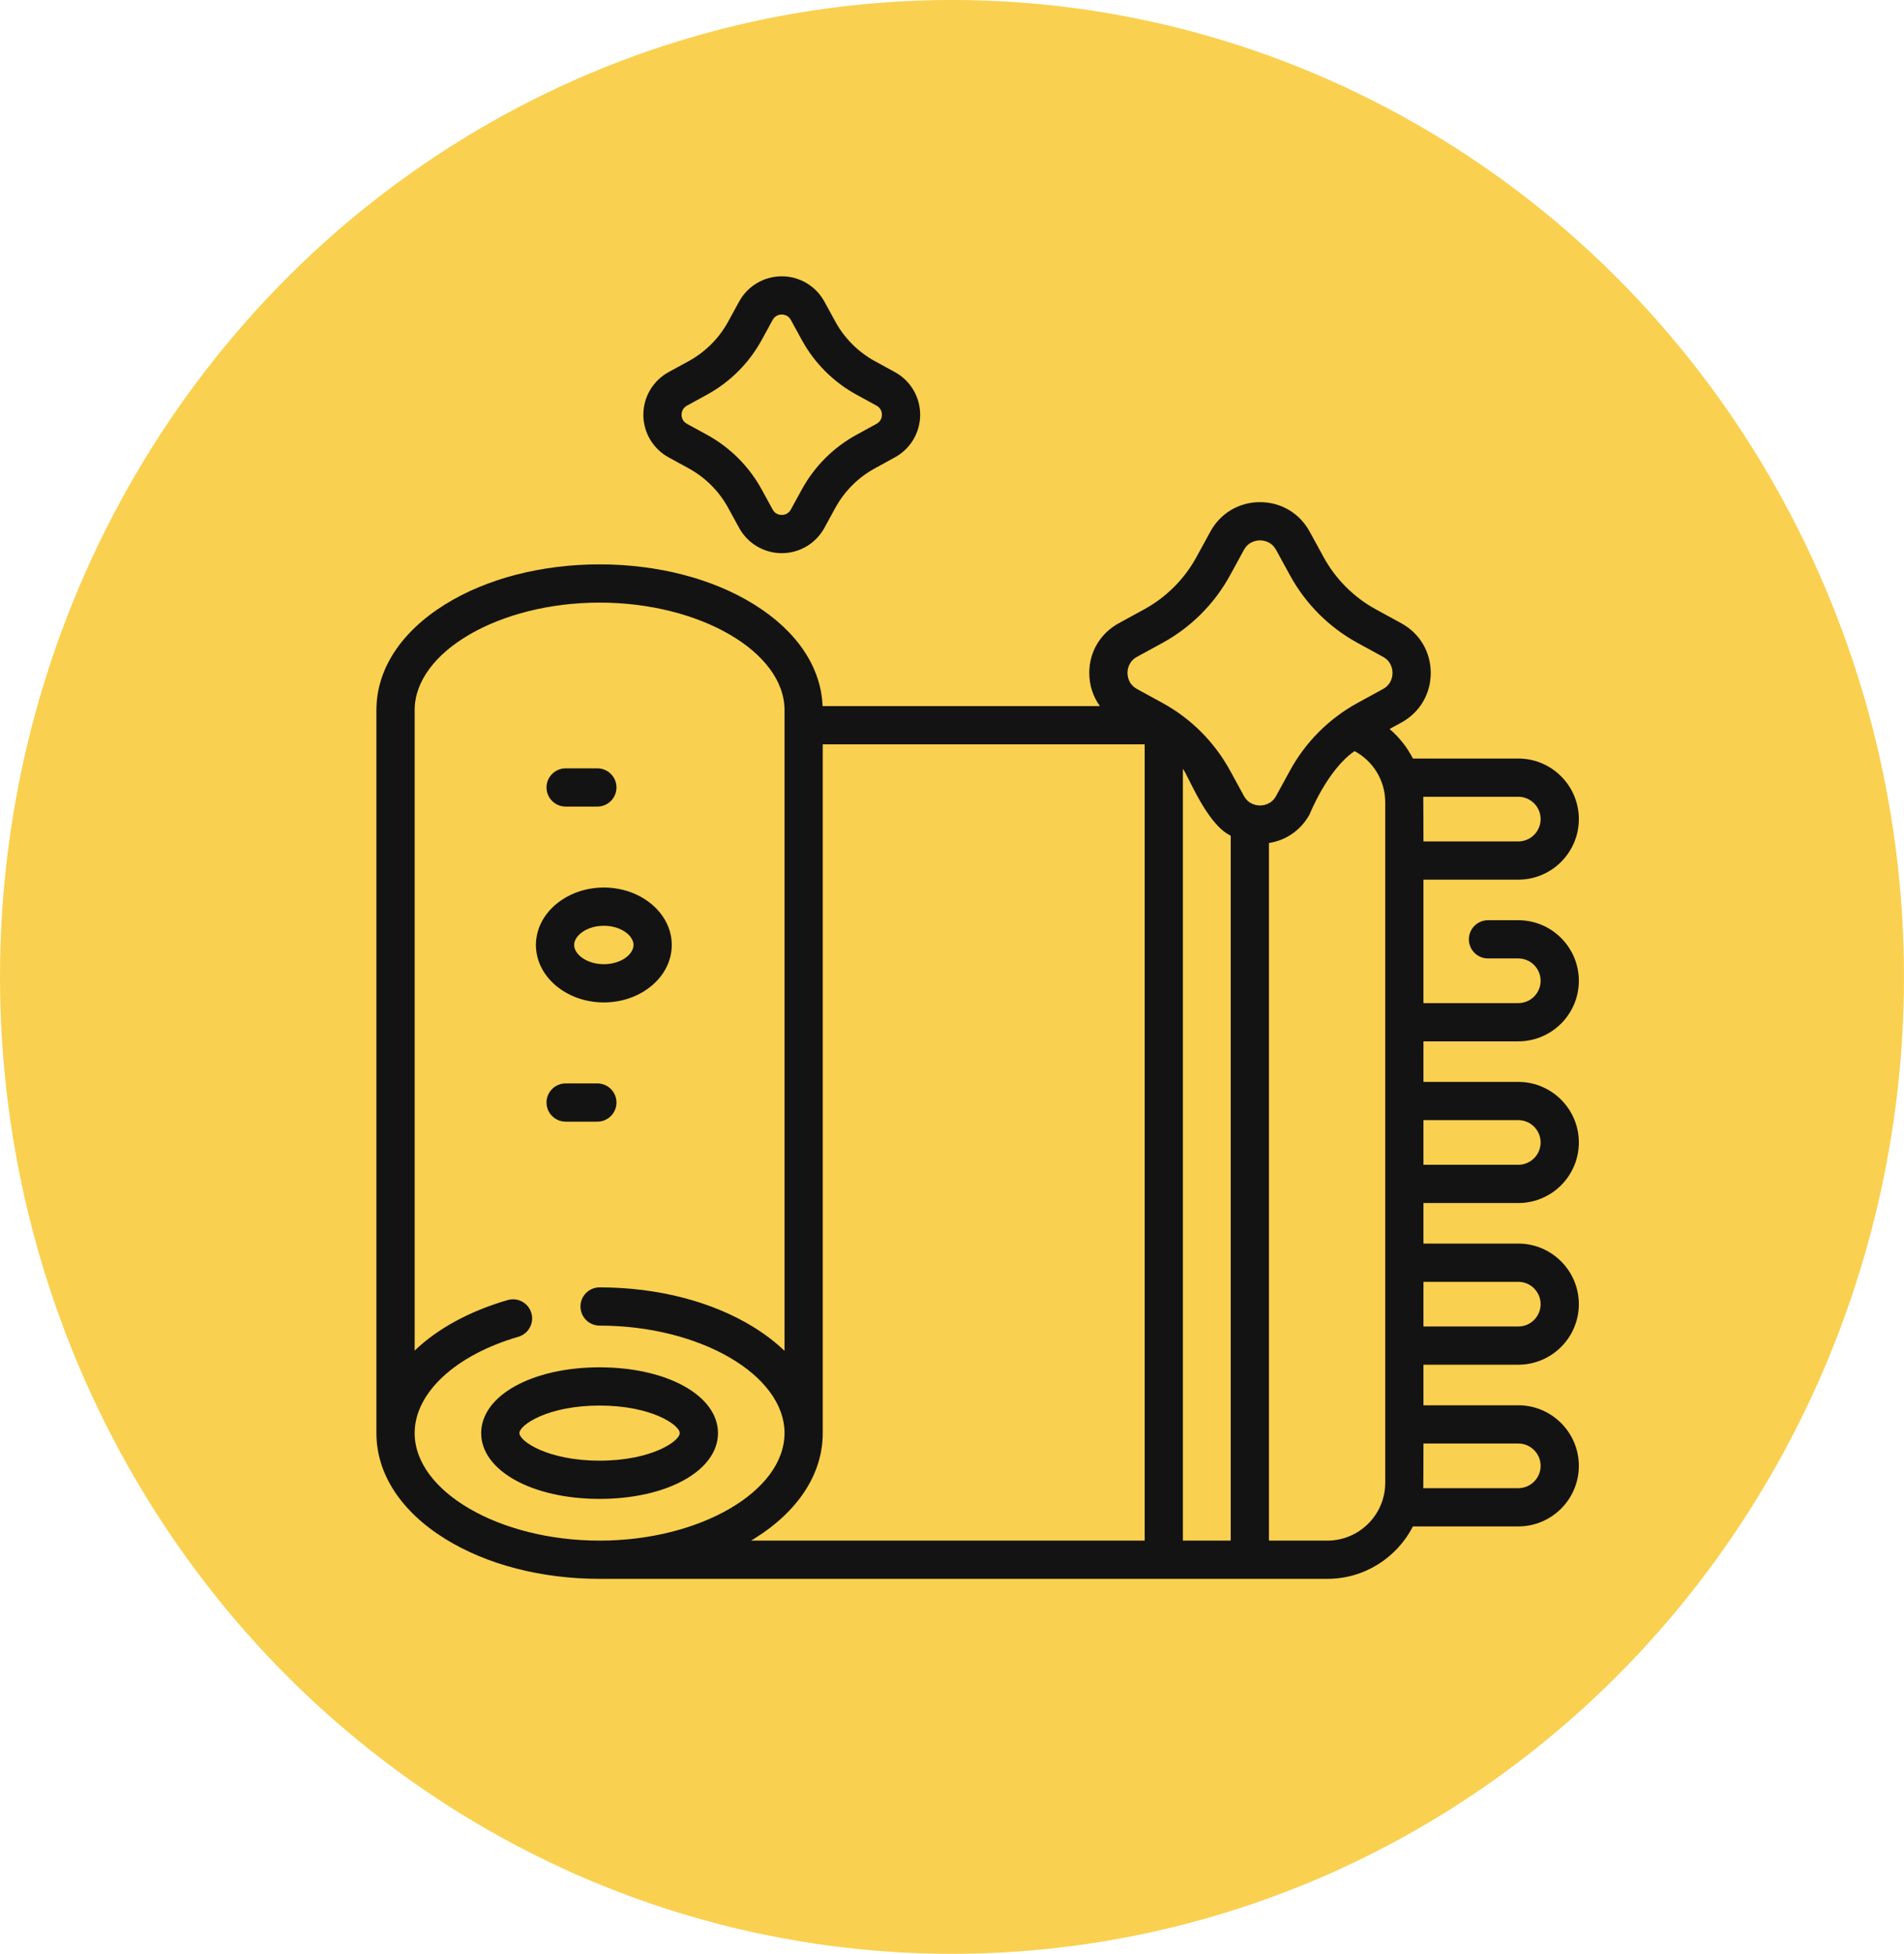
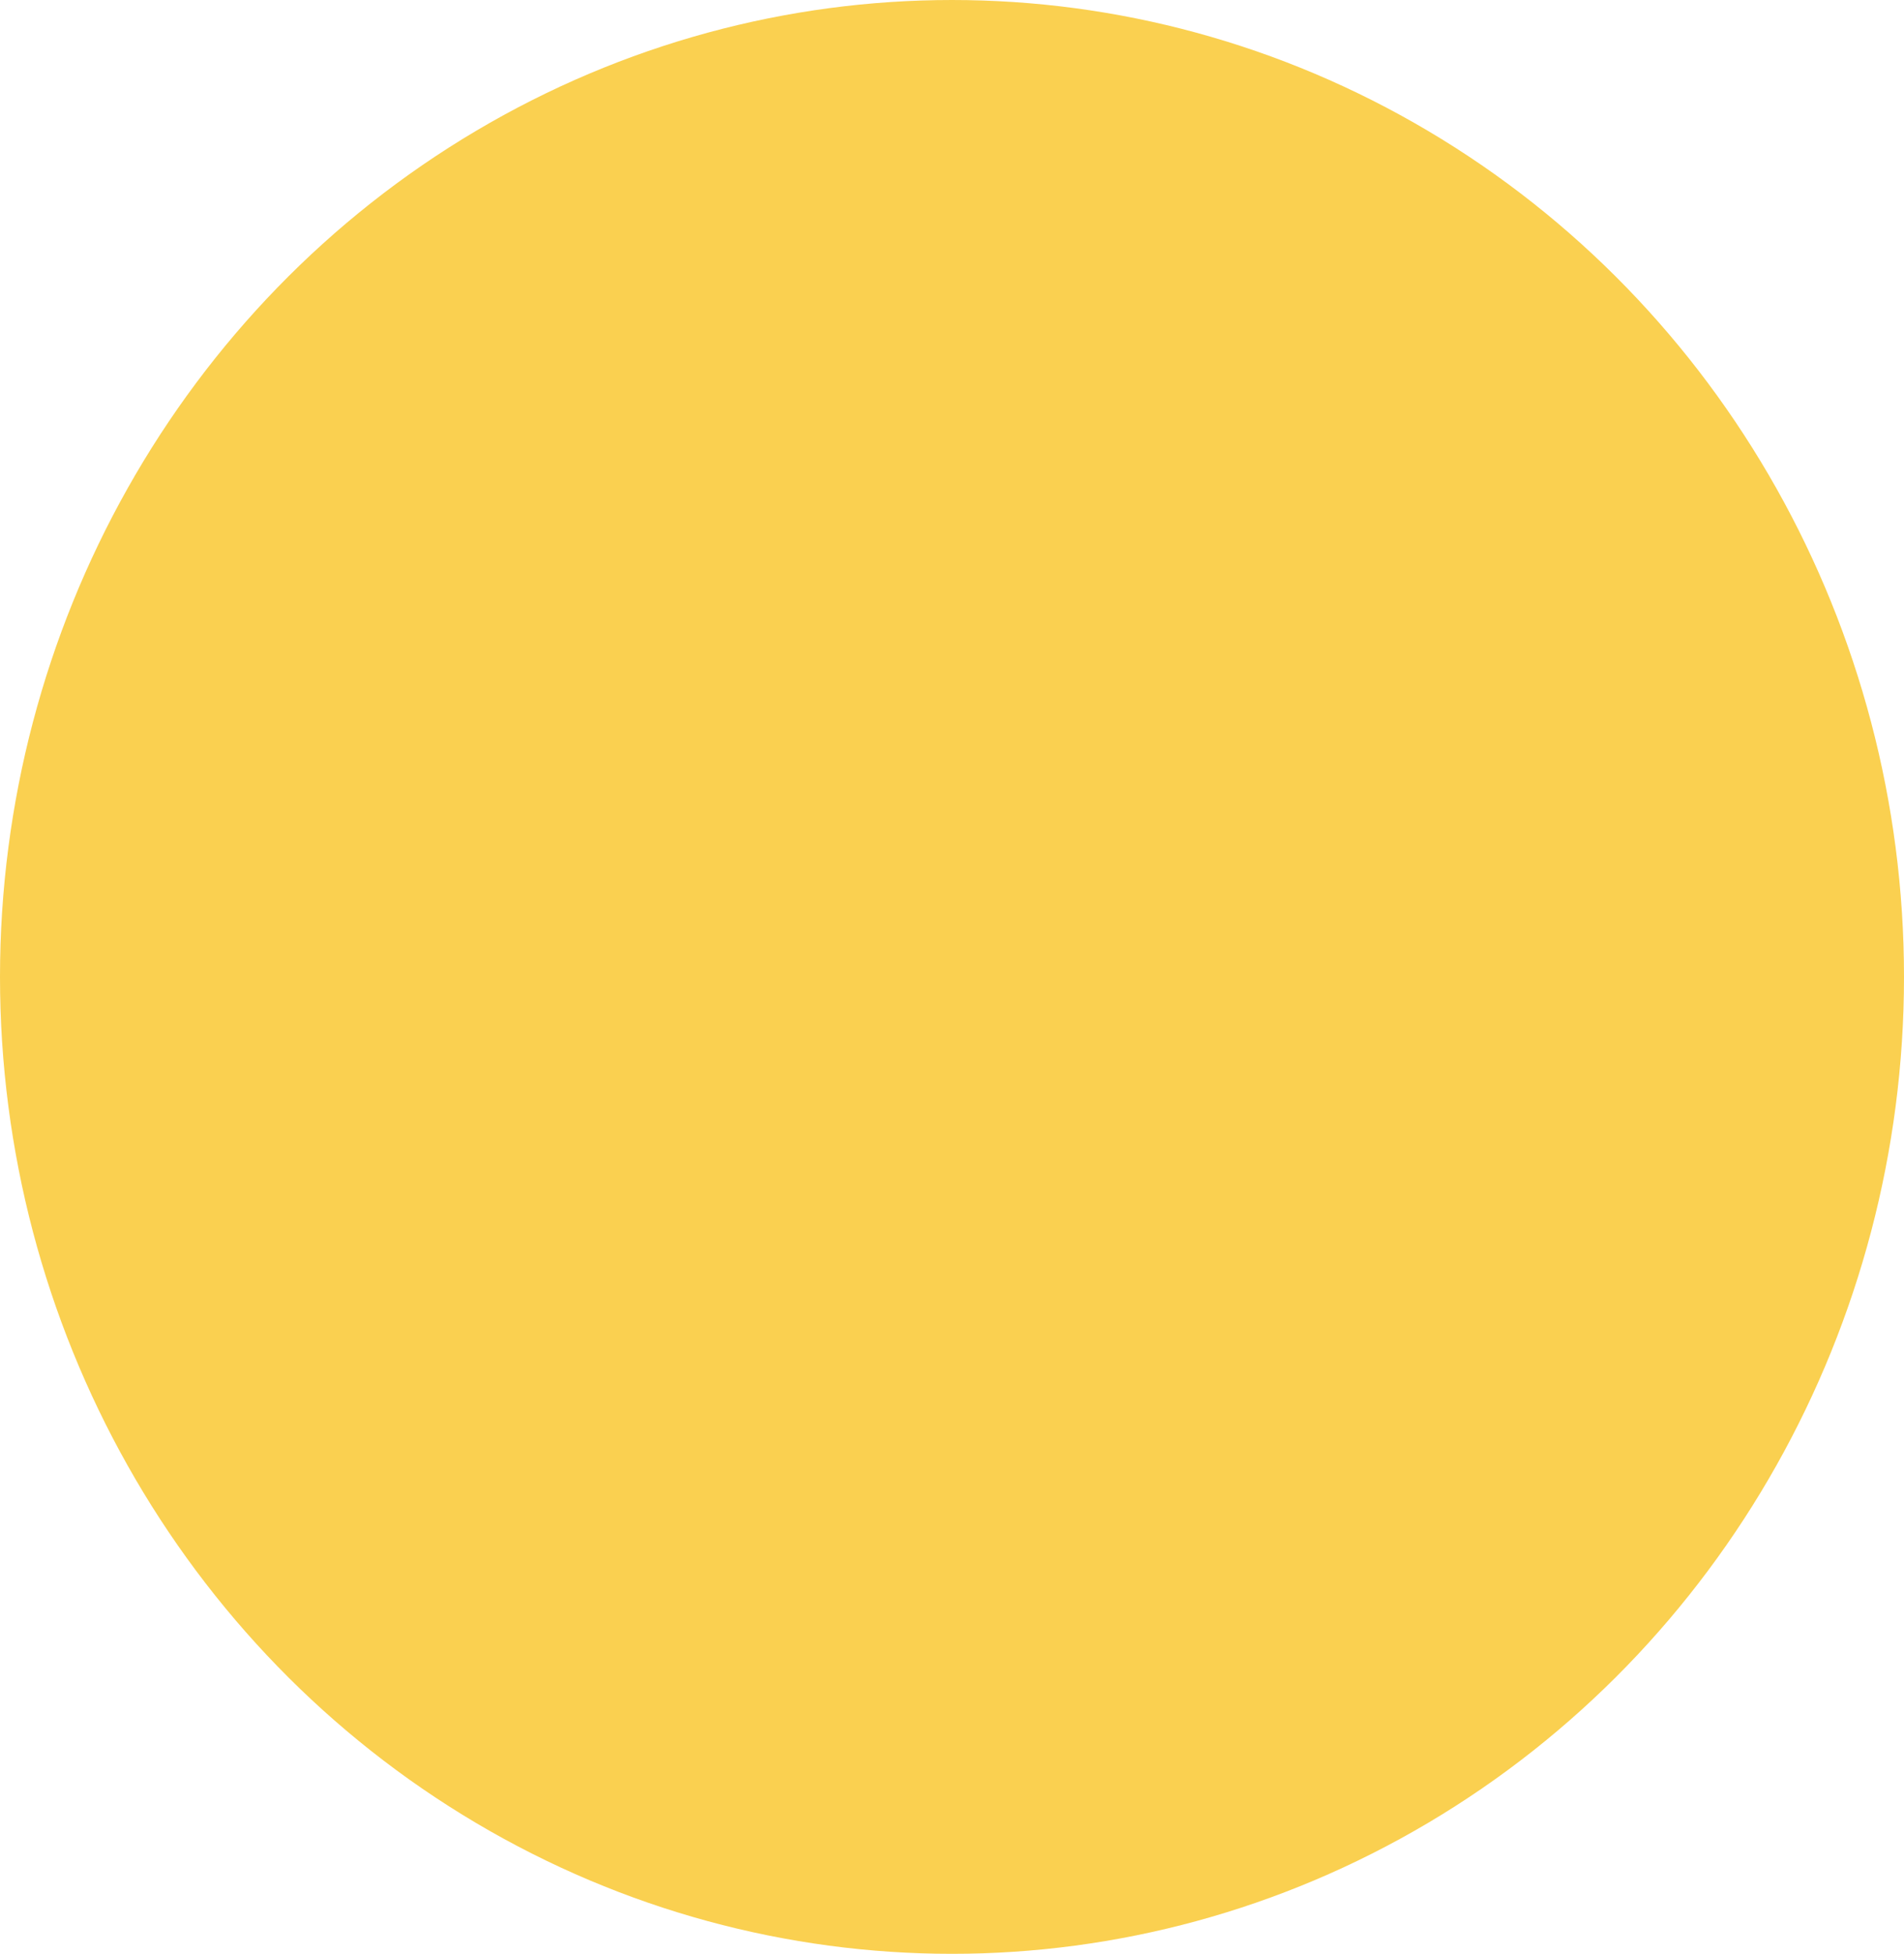
<svg xmlns="http://www.w3.org/2000/svg" width="193" height="198" viewBox="0 0 193 198" fill="none">
  <ellipse cx="96.5" cy="99" rx="96.5" ry="99" fill="#FAD050" />
  <g clip-path="url(#clip0)">
    <path d="M57.336 81.738H60.552C61.621 81.738 62.489 80.871 62.489 79.8C62.489 78.731 61.621 77.864 60.552 77.864H57.336C56.266 77.864 55.398 78.731 55.398 79.8C55.398 80.871 56.266 81.738 57.336 81.738Z" fill="#131313" />
-     <path d="M60.552 109.793H57.336C56.266 109.793 55.398 110.66 55.398 111.729C55.398 112.8 56.266 113.667 57.336 113.667H60.552C61.621 113.667 62.489 112.8 62.489 111.729C62.489 110.66 61.621 109.793 60.552 109.793Z" fill="#131313" />
-     <path d="M60.777 138.565C53.935 138.565 48.776 141.43 48.776 145.231C48.776 149.032 53.935 151.898 60.777 151.898C67.619 151.898 72.779 149.032 72.779 145.231C72.779 141.43 67.619 138.565 60.777 138.565ZM60.777 148.023C55.498 148.023 52.65 146.041 52.65 145.231C52.65 144.42 55.498 142.439 60.777 142.439C66.056 142.439 68.904 144.42 68.904 145.231C68.904 146.041 66.056 148.023 60.777 148.023Z" fill="#131313" />
-     <path d="M67.775 46.35L69.801 47.458C71.499 48.386 72.886 49.774 73.815 51.472L74.922 53.496C75.787 55.077 77.442 56.058 79.243 56.058C81.045 56.058 82.699 55.076 83.564 53.496L84.671 51.472C85.6 49.774 86.988 48.386 88.686 47.458L90.711 46.35C92.291 45.486 93.273 43.83 93.273 42.03C93.273 40.228 92.291 38.572 90.711 37.708L88.686 36.602C86.988 35.673 85.6 34.284 84.671 32.586L83.564 30.562C82.699 28.982 81.045 28 79.243 28C77.442 28 75.787 28.982 74.922 30.562L73.815 32.586C72.886 34.284 71.499 35.673 69.801 36.602L67.775 37.708C66.195 38.572 65.214 40.228 65.214 42.03C65.214 43.83 66.195 45.486 67.775 46.35ZM69.634 41.108L71.66 40C74.008 38.715 75.929 36.795 77.214 34.445L78.322 32.421C78.591 31.928 79.056 31.874 79.243 31.874C79.43 31.874 79.895 31.928 80.165 32.421L81.271 34.445C82.556 36.795 84.478 38.715 86.826 40L88.85 41.108C89.344 41.377 89.397 41.842 89.397 42.03C89.397 42.217 89.344 42.681 88.85 42.951L86.826 44.058C84.477 45.343 82.556 47.263 81.271 49.613L80.165 51.637C79.895 52.131 79.43 52.184 79.243 52.184C79.056 52.184 78.59 52.131 78.322 51.637L77.214 49.613C75.929 47.263 74.008 45.343 71.659 44.058L69.634 42.951C69.141 42.681 69.088 42.216 69.088 42.03C69.089 41.842 69.141 41.378 69.634 41.108Z" fill="#131313" />
-     <path d="M61.209 101.586C65.005 101.586 68.094 98.975 68.094 95.765C68.094 92.556 65.005 89.944 61.209 89.944C57.412 89.944 54.324 92.556 54.324 95.765C54.324 98.974 57.412 101.586 61.209 101.586ZM61.209 93.819C62.983 93.819 64.219 94.844 64.219 95.764C64.219 96.686 62.983 97.711 61.209 97.711C59.435 97.711 58.198 96.686 58.198 95.764C58.198 94.844 59.435 93.819 61.209 93.819V93.819Z" fill="#131313" />
    <path d="M153.903 105.53C157.288 105.53 160.04 102.777 160.04 99.392C160.04 96.008 157.288 93.255 153.903 93.255H150.831C149.761 93.255 148.894 94.122 148.894 95.192C148.894 96.262 149.761 97.129 150.831 97.129H153.903C155.151 97.129 156.166 98.144 156.166 99.392C156.166 100.641 155.151 101.656 153.903 101.656H144.289V89.145H153.903C157.288 89.145 160.04 86.391 160.04 83.007C160.04 79.623 157.288 76.87 153.903 76.87H143.221C142.638 75.73 141.835 74.71 140.856 73.877L142.046 73.226C143.914 72.205 145.029 70.324 145.029 68.196C145.029 66.066 143.914 64.185 142.046 63.163L139.473 61.756C137.226 60.528 135.389 58.691 134.161 56.445L132.753 53.871C131.732 52.004 129.851 50.888 127.722 50.888C125.593 50.888 123.712 52.003 122.691 53.871L121.283 56.445C120.055 58.691 118.218 60.528 115.971 61.756L113.398 63.163C111.53 64.185 110.415 66.066 110.415 68.196C110.415 69.441 110.8 70.602 111.492 71.556H83.383C83.225 67.59 80.773 63.941 76.424 61.243C72.216 58.631 66.659 57.193 60.777 57.193C54.897 57.193 49.34 58.631 45.13 61.243C40.634 64.033 38.156 67.84 38.156 71.962V145.231C38.156 149.354 40.634 153.161 45.13 155.951C49.34 158.562 54.897 160 60.777 160H134.549C138.326 160 141.606 157.837 143.221 154.687H153.903C157.287 154.687 160.04 151.933 160.04 148.549C160.04 145.165 157.287 142.411 153.903 142.411H144.289V138.3H153.903C157.287 138.3 160.04 135.547 160.04 132.163C160.04 128.779 157.287 126.025 153.903 126.025H144.289V121.915H153.903C157.287 121.915 160.04 119.162 160.04 115.778C160.04 112.393 157.287 109.64 153.903 109.64H144.289V105.53H153.903ZM153.903 80.744C155.151 80.744 156.166 81.759 156.166 83.007C156.166 84.255 155.151 85.271 153.903 85.271H144.289C144.289 85.271 144.282 80.927 144.272 80.744H153.903ZM115.257 66.562L117.83 65.155C120.728 63.571 123.097 61.201 124.683 58.303L126.089 55.73C126.568 54.857 127.391 54.762 127.722 54.762C128.053 54.762 128.876 54.857 129.354 55.73L130.761 58.303C132.346 61.201 134.716 63.571 137.613 65.155L140.187 66.562C141.06 67.04 141.154 67.863 141.154 68.195C141.154 68.526 141.061 69.35 140.187 69.827L137.613 71.234C134.716 72.819 132.346 75.189 130.762 78.086L129.354 80.659C128.877 81.532 128.054 81.627 127.722 81.627C127.391 81.627 126.568 81.532 126.09 80.659L124.683 78.086C123.097 75.188 120.729 72.819 117.83 71.234L115.257 69.827C114.384 69.349 114.289 68.526 114.289 68.195C114.289 67.863 114.383 67.04 115.257 66.562V66.562ZM119.905 77.912C120.421 78.544 122.329 83.565 124.753 84.687V156.126H119.905V77.912ZM42.032 145.231C42.032 141.16 46.157 137.327 52.543 135.469C53.571 135.169 54.162 134.094 53.863 133.067C53.564 132.039 52.489 131.449 51.461 131.748C47.531 132.892 44.318 134.674 42.032 136.87V71.962C42.032 66.057 50.616 61.068 60.778 61.068C70.94 61.068 79.524 66.057 79.524 71.962V136.896C78.634 136.041 77.6 135.241 76.424 134.512C72.216 131.9 66.659 130.462 60.777 130.462C59.708 130.462 58.841 131.329 58.841 132.399C58.841 133.47 59.708 134.337 60.777 134.337C70.94 134.337 79.524 139.326 79.524 145.231C79.524 151.137 70.94 156.126 60.777 156.126C50.616 156.126 42.032 151.137 42.032 145.231V145.231ZM76.424 155.951C80.922 153.161 83.398 149.354 83.398 145.231V75.43H116.031V156.126H76.128C76.227 156.067 76.328 156.011 76.424 155.951V155.951ZM140.415 150.259C140.415 153.493 137.784 156.126 134.549 156.126H128.627V85.431C130.377 85.161 131.879 84.117 132.753 82.519C132.753 82.519 134.549 77.993 137.306 76.118C139.196 77.126 140.415 79.11 140.415 81.297V150.259ZM153.903 146.286C155.151 146.286 156.166 147.301 156.166 148.549C156.166 149.796 155.151 150.811 153.903 150.811H144.273C144.283 150.629 144.289 146.286 144.289 146.286H153.903ZM153.903 129.9C155.151 129.9 156.166 130.916 156.166 132.163C156.166 133.411 155.151 134.426 153.903 134.426H144.289V129.9H153.903ZM153.903 113.514C155.151 113.514 156.166 114.529 156.166 115.778C156.166 117.026 155.151 118.041 153.903 118.041H144.289V113.515H153.903V113.514Z" fill="#131313" />
  </g>
  <defs>
    <clipPath id="clip0">
-       <rect x="33" y="28" width="132" height="132" fill="white" />
-     </clipPath>
+       </clipPath>
  </defs>
</svg>